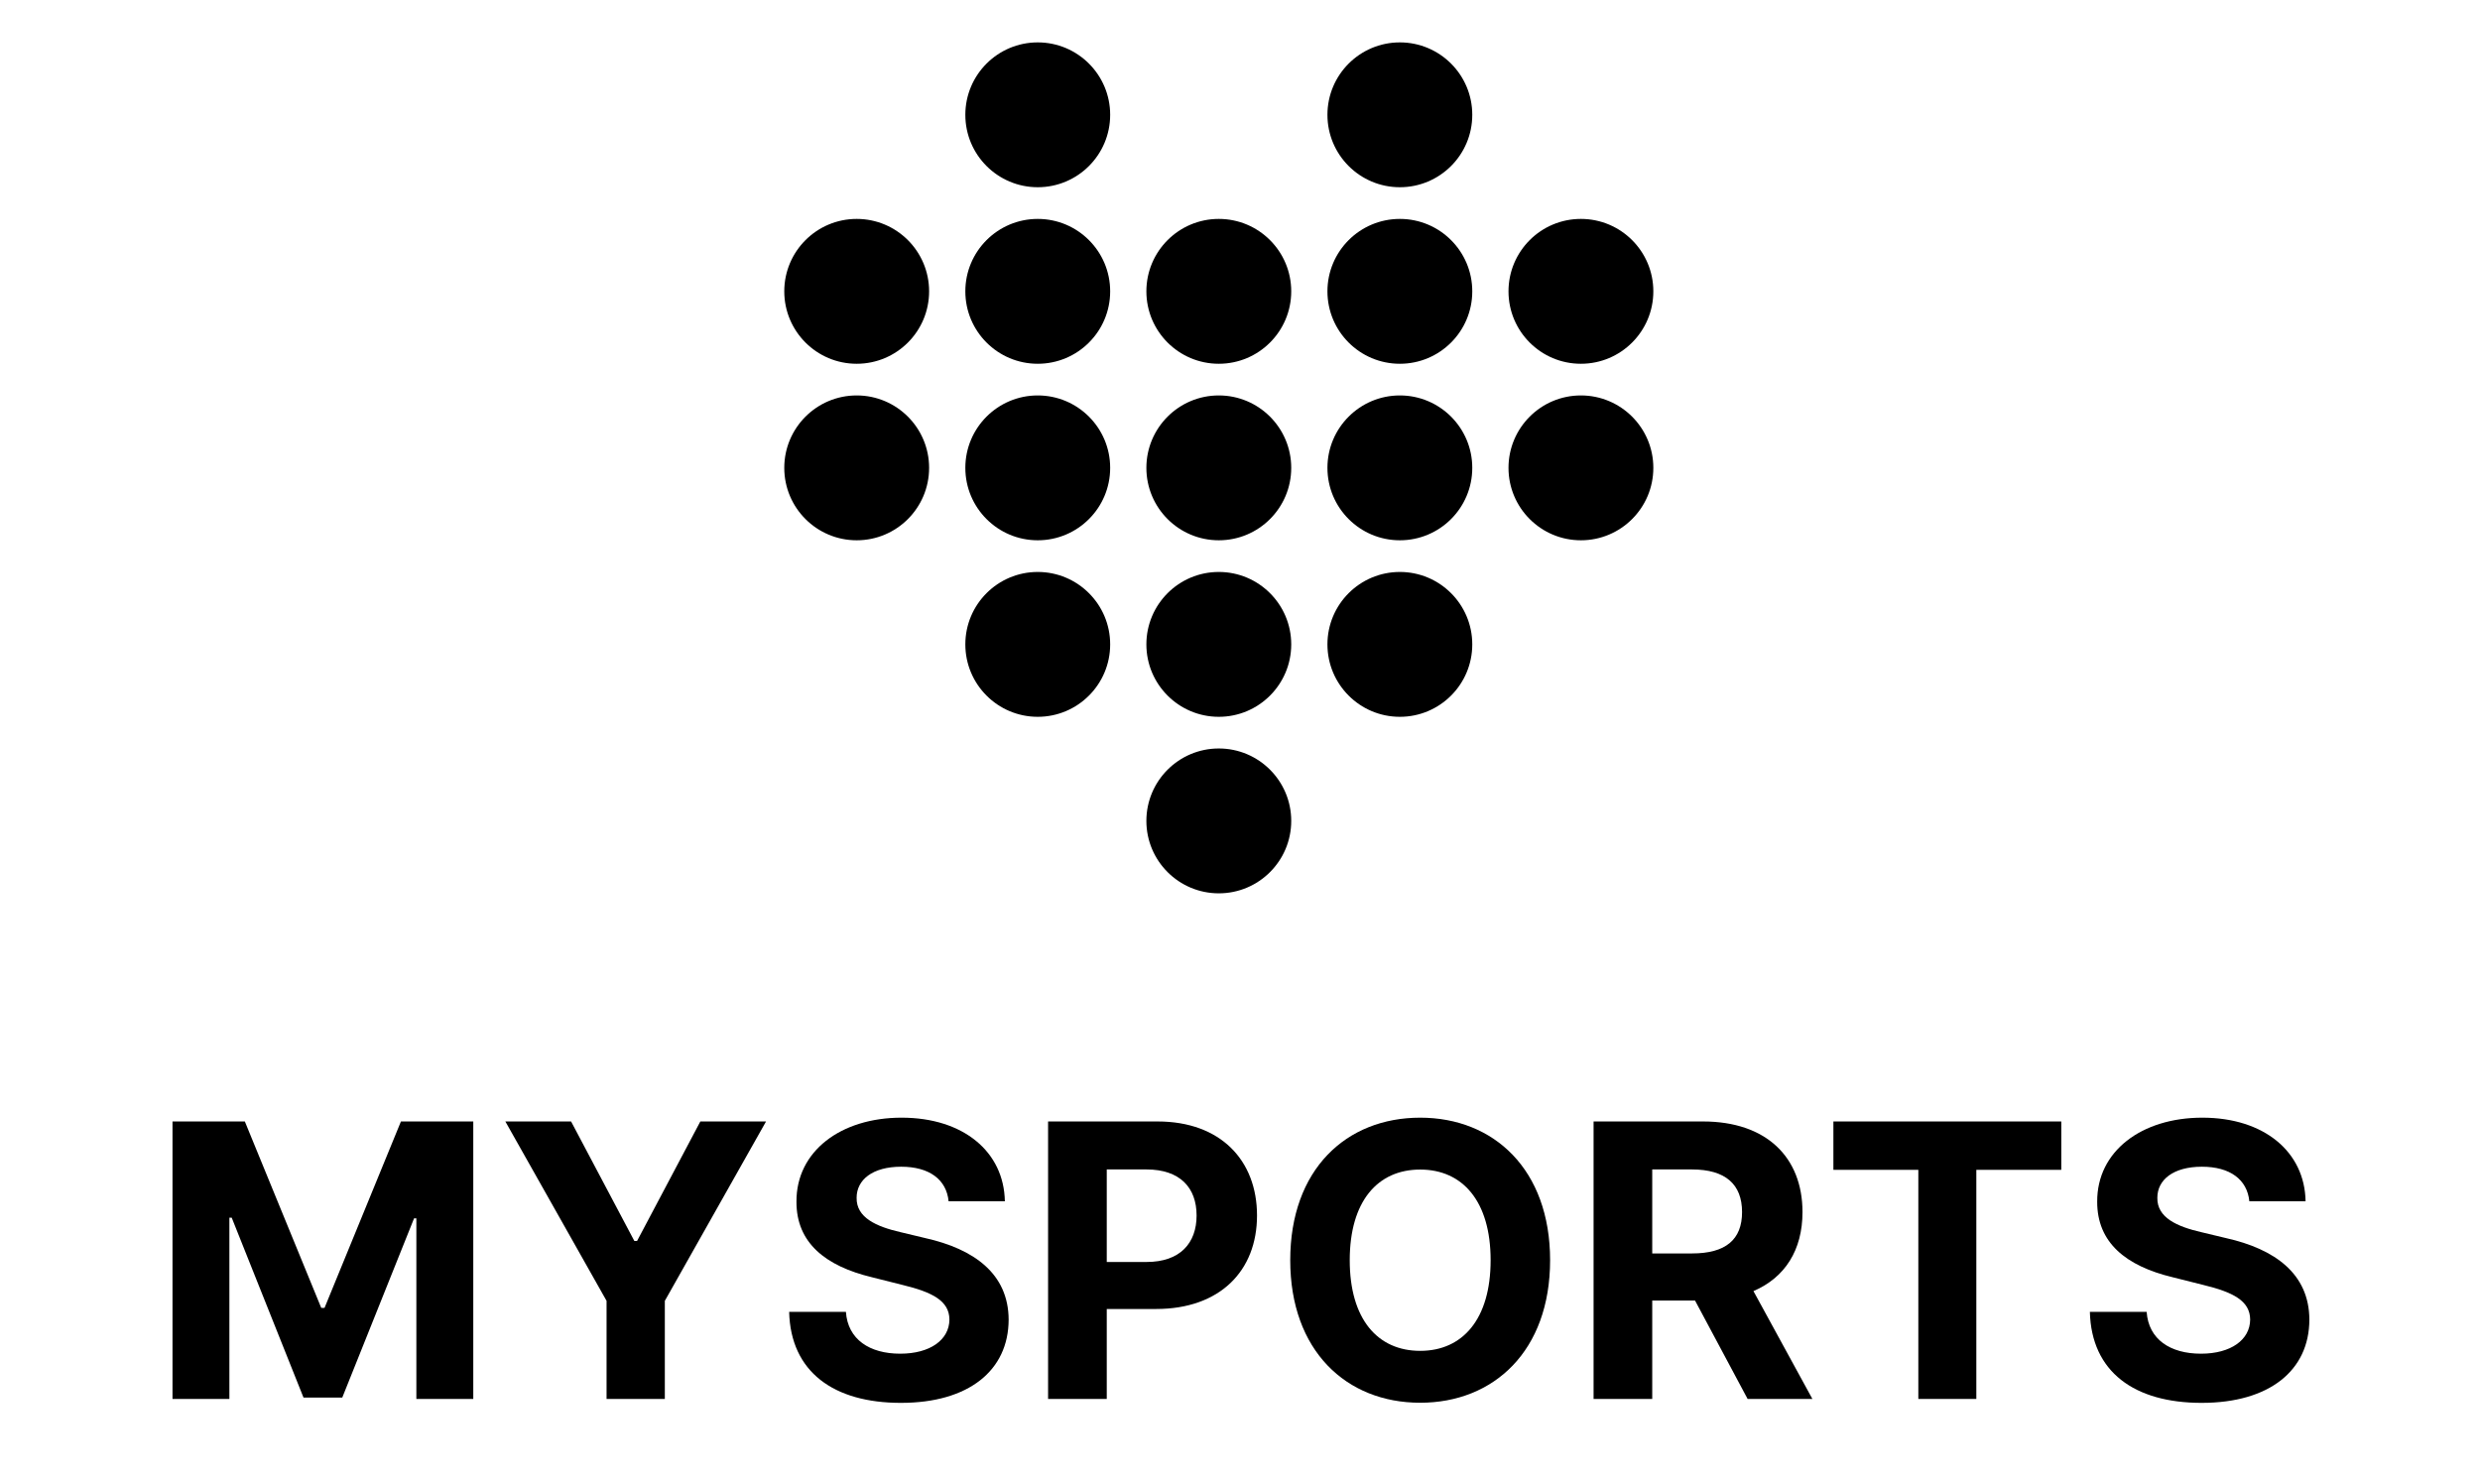
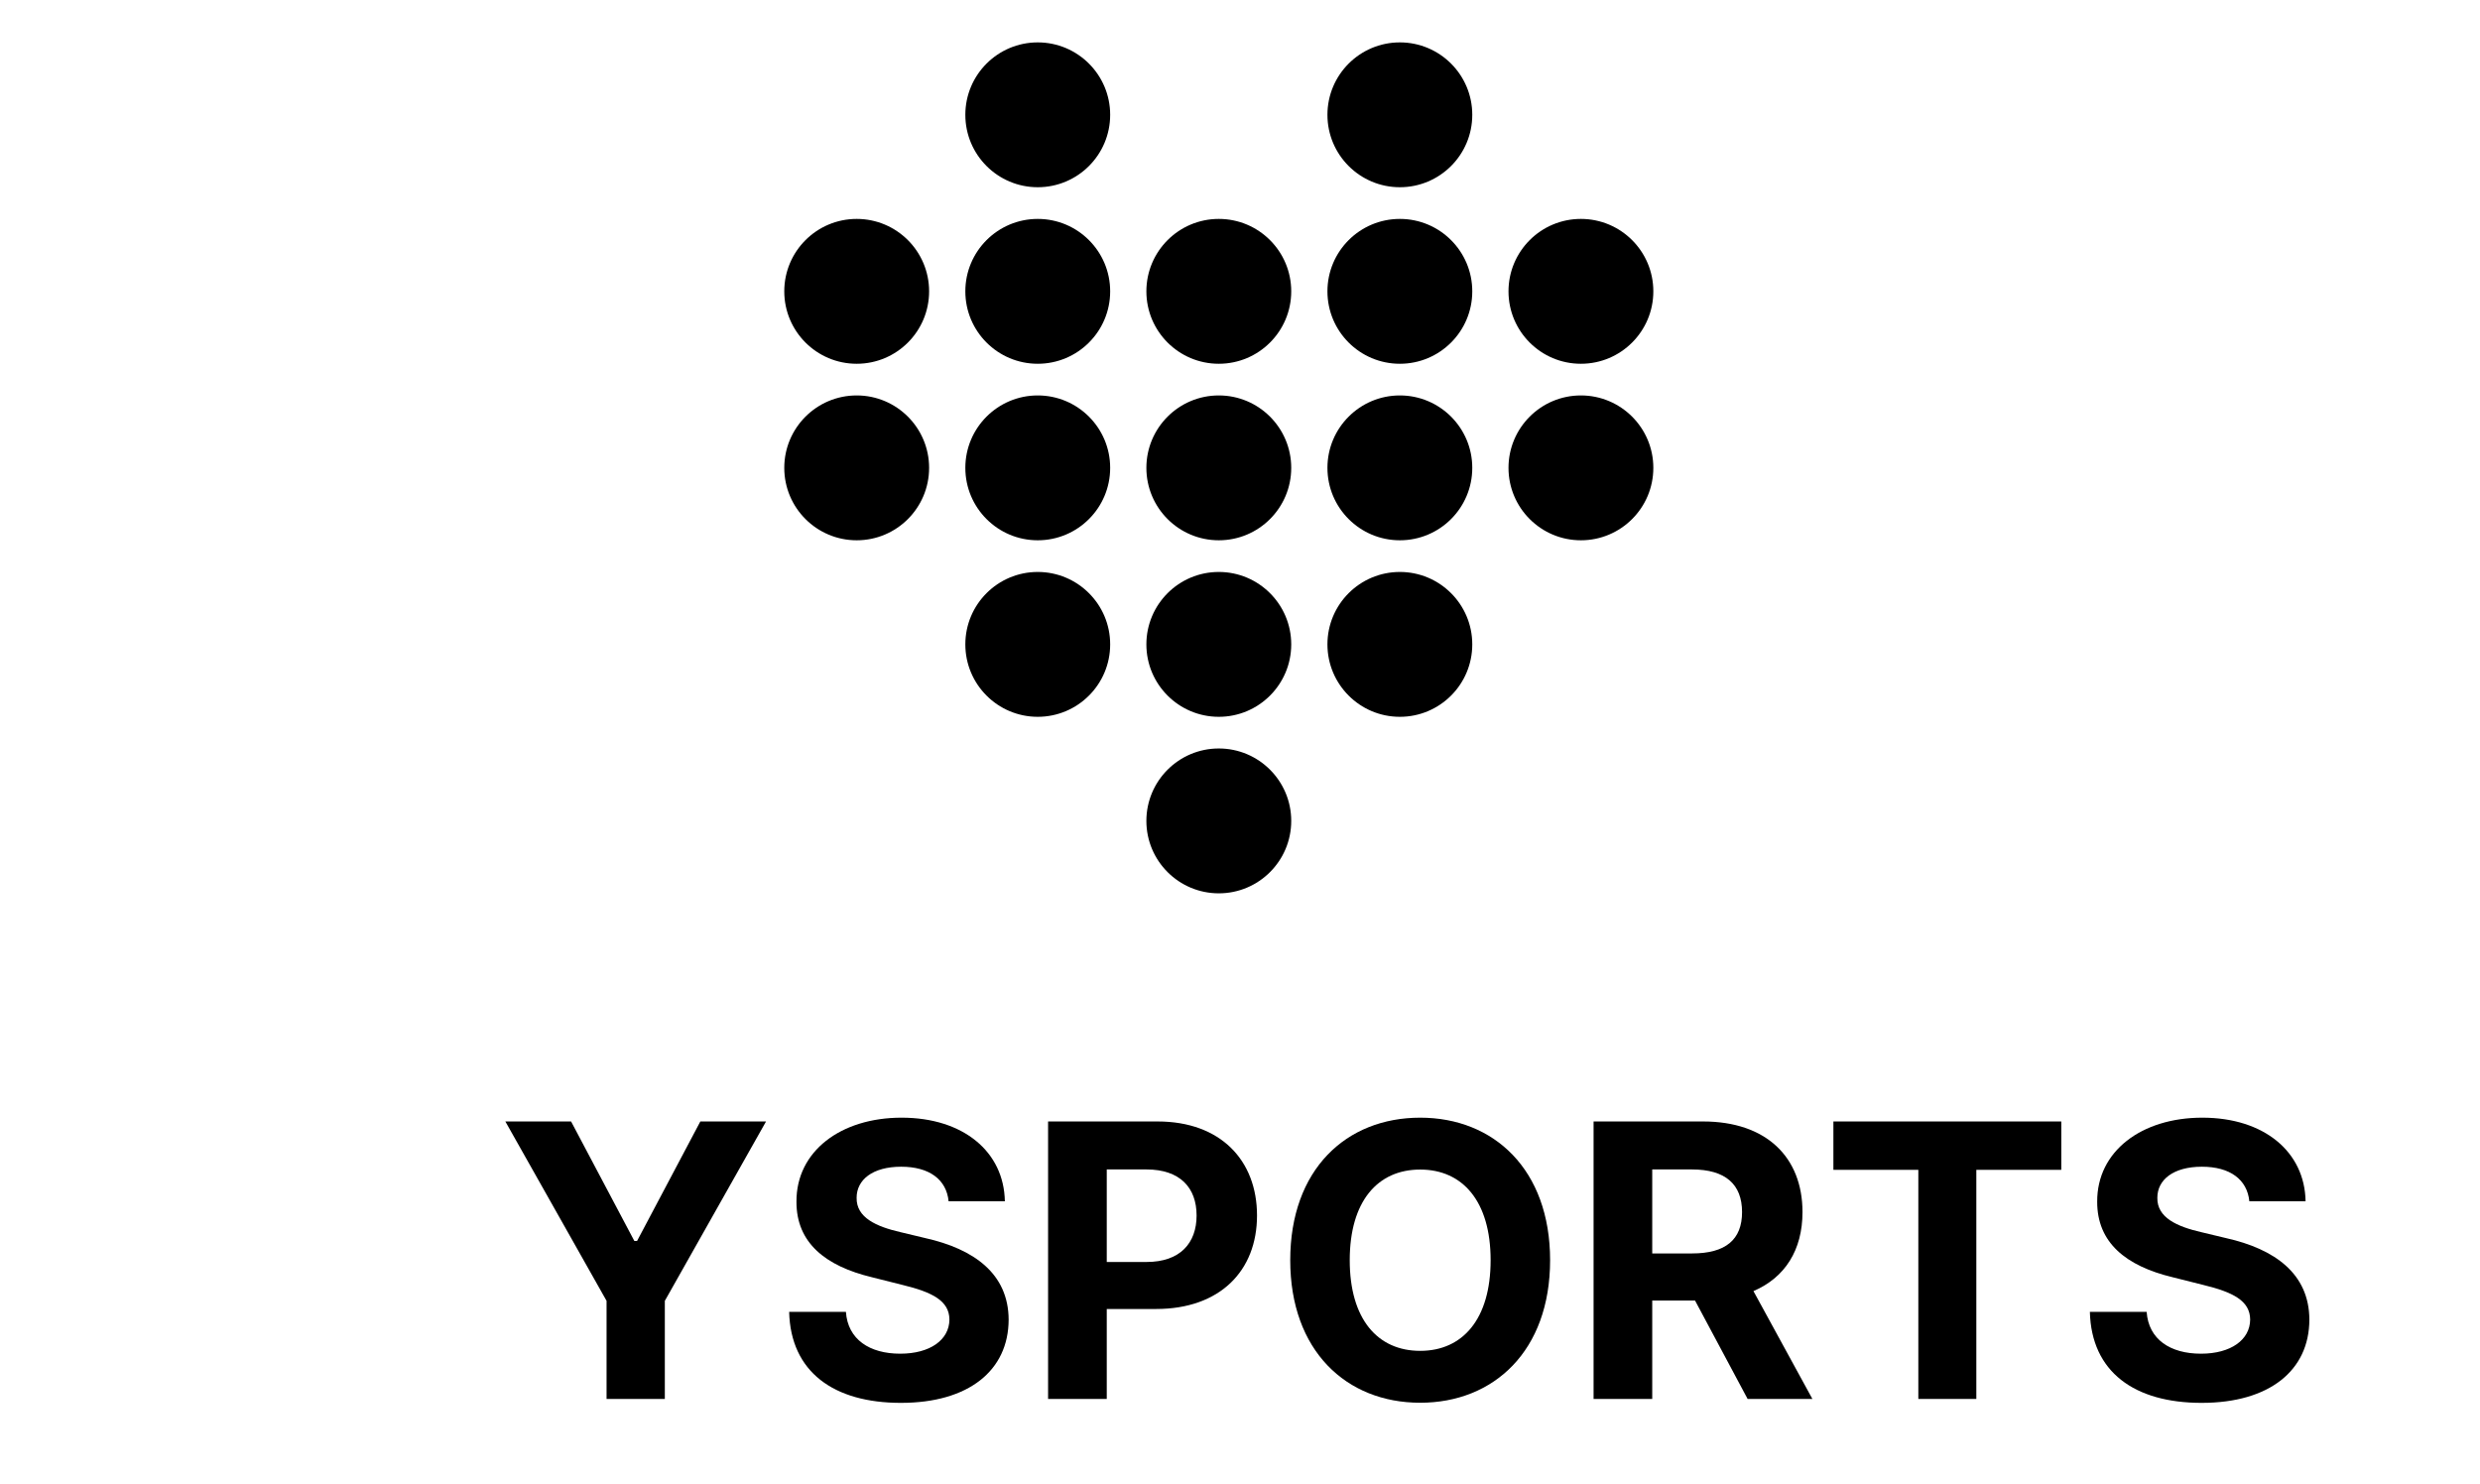
<svg xmlns="http://www.w3.org/2000/svg" width="117" height="70" viewBox="0 0 117 70" fill="none">
  <path fill-rule="evenodd" clip-rule="evenodd" d="M52.375 5.417C52.375 7.304 50.845 8.833 48.958 8.833C47.071 8.833 45.542 7.304 45.542 5.417C45.542 3.53 47.071 2 48.958 2C50.845 2 52.375 3.53 52.375 5.417ZM69.458 5.417C69.458 7.304 67.929 8.833 66.042 8.833C64.155 8.833 62.625 7.304 62.625 5.417C62.625 3.53 64.155 2 66.042 2C67.929 2 69.458 3.53 69.458 5.417ZM40.417 17.162C42.304 17.162 43.833 15.632 43.833 13.745C43.833 11.858 42.304 10.328 40.417 10.328C38.53 10.328 37 11.858 37 13.745C37 15.632 38.53 17.162 40.417 17.162ZM52.375 13.745C52.375 15.632 50.845 17.162 48.958 17.162C47.071 17.162 45.542 15.632 45.542 13.745C45.542 11.858 47.071 10.328 48.958 10.328C50.845 10.328 52.375 11.858 52.375 13.745ZM57.5 17.162C59.387 17.162 60.917 15.632 60.917 13.745C60.917 11.858 59.387 10.328 57.5 10.328C55.613 10.328 54.083 11.858 54.083 13.745C54.083 15.632 55.613 17.162 57.5 17.162ZM69.458 13.745C69.458 15.632 67.929 17.162 66.042 17.162C64.155 17.162 62.625 15.632 62.625 13.745C62.625 11.858 64.155 10.328 66.042 10.328C67.929 10.328 69.458 11.858 69.458 13.745ZM74.583 17.162C76.47 17.162 78 15.632 78 13.745C78 11.858 76.47 10.328 74.583 10.328C72.696 10.328 71.167 11.858 71.167 13.745C71.167 15.632 72.696 17.162 74.583 17.162ZM43.833 22.073C43.833 23.96 42.304 25.49 40.417 25.49C38.53 25.49 37 23.96 37 22.073C37 20.186 38.53 18.656 40.417 18.656C42.304 18.656 43.833 20.186 43.833 22.073ZM48.958 25.49C50.845 25.49 52.375 23.96 52.375 22.073C52.375 20.186 50.845 18.656 48.958 18.656C47.071 18.656 45.542 20.186 45.542 22.073C45.542 23.96 47.071 25.49 48.958 25.49ZM60.917 22.073C60.917 23.96 59.387 25.49 57.5 25.49C55.613 25.49 54.083 23.96 54.083 22.073C54.083 20.186 55.613 18.656 57.5 18.656C59.387 18.656 60.917 20.186 60.917 22.073ZM66.042 25.49C67.929 25.49 69.458 23.96 69.458 22.073C69.458 20.186 67.929 18.656 66.042 18.656C64.155 18.656 62.625 20.186 62.625 22.073C62.625 23.96 64.155 25.49 66.042 25.49ZM78 22.073C78 23.96 76.47 25.49 74.583 25.49C72.696 25.49 71.167 23.96 71.167 22.073C71.167 20.186 72.696 18.656 74.583 18.656C76.47 18.656 78 20.186 78 22.073ZM48.958 33.818C50.845 33.818 52.375 32.288 52.375 30.401C52.375 28.514 50.845 26.984 48.958 26.984C47.071 26.984 45.542 28.514 45.542 30.401C45.542 32.288 47.071 33.818 48.958 33.818ZM60.917 30.401C60.917 32.288 59.387 33.818 57.5 33.818C55.613 33.818 54.083 32.288 54.083 30.401C54.083 28.514 55.613 26.984 57.5 26.984C59.387 26.984 60.917 28.514 60.917 30.401ZM66.042 33.818C67.929 33.818 69.458 32.288 69.458 30.401C69.458 28.514 67.929 26.984 66.042 26.984C64.155 26.984 62.625 28.514 62.625 30.401C62.625 32.288 64.155 33.818 66.042 33.818ZM60.917 38.729C60.917 40.616 59.387 42.146 57.5 42.146C55.613 42.146 54.083 40.616 54.083 38.729C54.083 36.842 55.613 35.312 57.5 35.312C59.387 35.312 60.917 36.842 60.917 38.729Z" fill="black" />
-   <path d="M8.138 52.909V66H10.822V57.447H10.931L14.319 65.936H16.147L19.535 57.479H19.643V66H22.328V52.909H18.915L15.31 61.705H15.156L11.551 52.909H8.138Z" fill="black" />
  <path d="M23.841 52.909L28.616 61.372V66H31.365V61.372L36.14 52.909H33.04L30.055 58.547H29.927L26.942 52.909H23.841Z" fill="black" />
  <path d="M44.753 56.674H47.406C47.367 54.341 45.45 52.73 42.535 52.73C39.665 52.73 37.562 54.315 37.575 56.693C37.568 58.624 38.93 59.729 41.142 60.26L42.567 60.618C43.992 60.963 44.785 61.372 44.791 62.254C44.785 63.213 43.877 63.865 42.471 63.865C41.033 63.865 39.997 63.2 39.908 61.89H37.23C37.3 64.722 39.326 66.185 42.503 66.185C45.699 66.185 47.578 64.658 47.585 62.261C47.578 60.081 45.935 58.924 43.66 58.413L42.484 58.131C41.346 57.869 40.394 57.447 40.413 56.508C40.413 55.664 41.161 55.044 42.516 55.044C43.839 55.044 44.651 55.645 44.753 56.674Z" fill="black" />
  <path d="M49.446 66H52.214V61.756H54.541C57.551 61.756 59.303 59.959 59.303 57.345C59.303 54.744 57.583 52.909 54.611 52.909H49.446V66ZM52.214 59.538V55.172H54.081C55.679 55.172 56.452 56.041 56.452 57.345C56.452 58.643 55.679 59.538 54.093 59.538H52.214Z" fill="black" />
  <path d="M73.13 59.455C73.13 55.172 70.471 52.73 67.001 52.73C63.51 52.73 60.87 55.172 60.87 59.455C60.87 63.718 63.51 66.179 67.001 66.179C70.471 66.179 73.13 63.737 73.13 59.455ZM70.324 59.455C70.324 62.229 69.008 63.731 67.001 63.731C64.987 63.731 63.677 62.229 63.677 59.455C63.677 56.68 64.987 55.178 67.001 55.178C69.008 55.178 70.324 56.68 70.324 59.455Z" fill="black" />
  <path d="M75.181 66H77.948V61.359H79.968L82.448 66H85.504L82.723 60.912C84.213 60.273 85.037 58.975 85.037 57.185C85.037 54.584 83.318 52.909 80.346 52.909H75.181V66ZM77.948 59.135V55.172H79.815C81.413 55.172 82.186 55.881 82.186 57.185C82.186 58.483 81.413 59.135 79.828 59.135H77.948Z" fill="black" />
  <path d="M86.495 55.191H90.502V66H93.238V55.191H97.246V52.909H86.495V55.191Z" fill="black" />
  <path d="M106.118 56.674H108.771C108.733 54.341 106.815 52.73 103.9 52.73C101.03 52.73 98.927 54.315 98.94 56.693C98.934 58.624 100.295 59.729 102.507 60.26L103.932 60.618C105.358 60.963 106.15 61.372 106.157 62.254C106.15 63.213 105.243 63.865 103.836 63.865C102.398 63.865 101.363 63.2 101.273 61.89H98.595C98.665 64.722 100.691 66.185 103.868 66.185C107.064 66.185 108.944 64.658 108.95 62.261C108.944 60.081 107.301 58.924 105.025 58.413L103.849 58.131C102.711 57.869 101.759 57.447 101.778 56.508C101.778 55.664 102.526 55.044 103.881 55.044C105.204 55.044 106.016 55.645 106.118 56.674Z" fill="black" />
</svg>